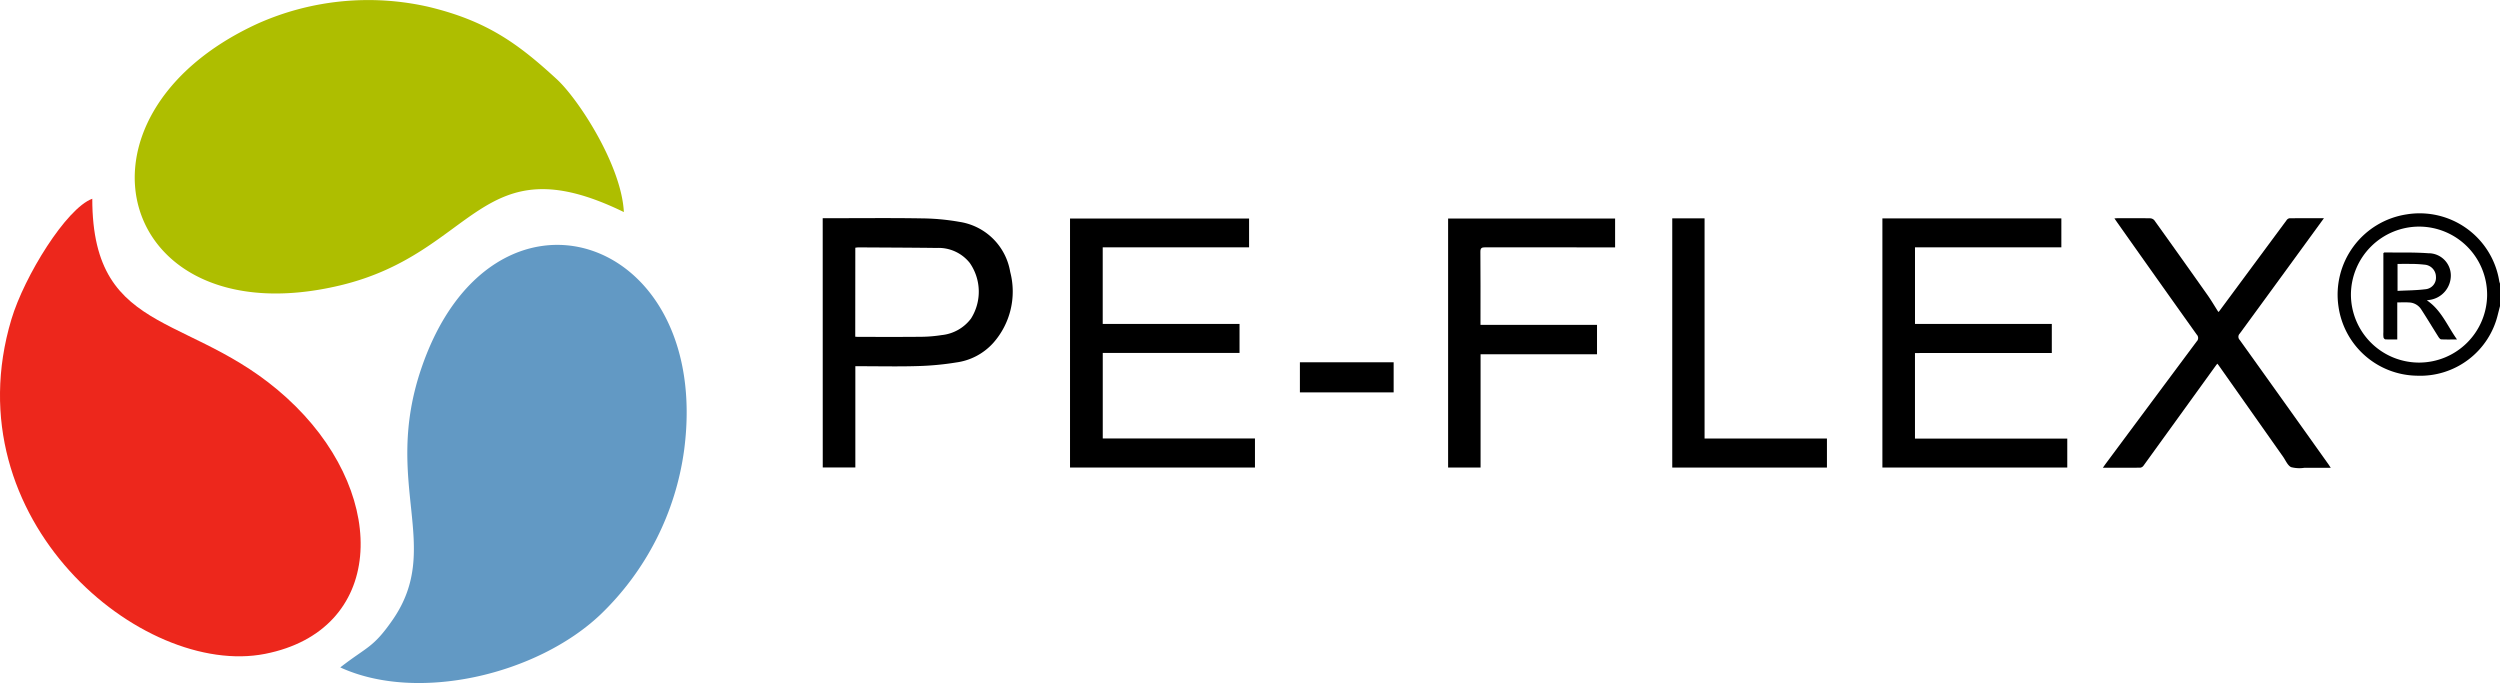
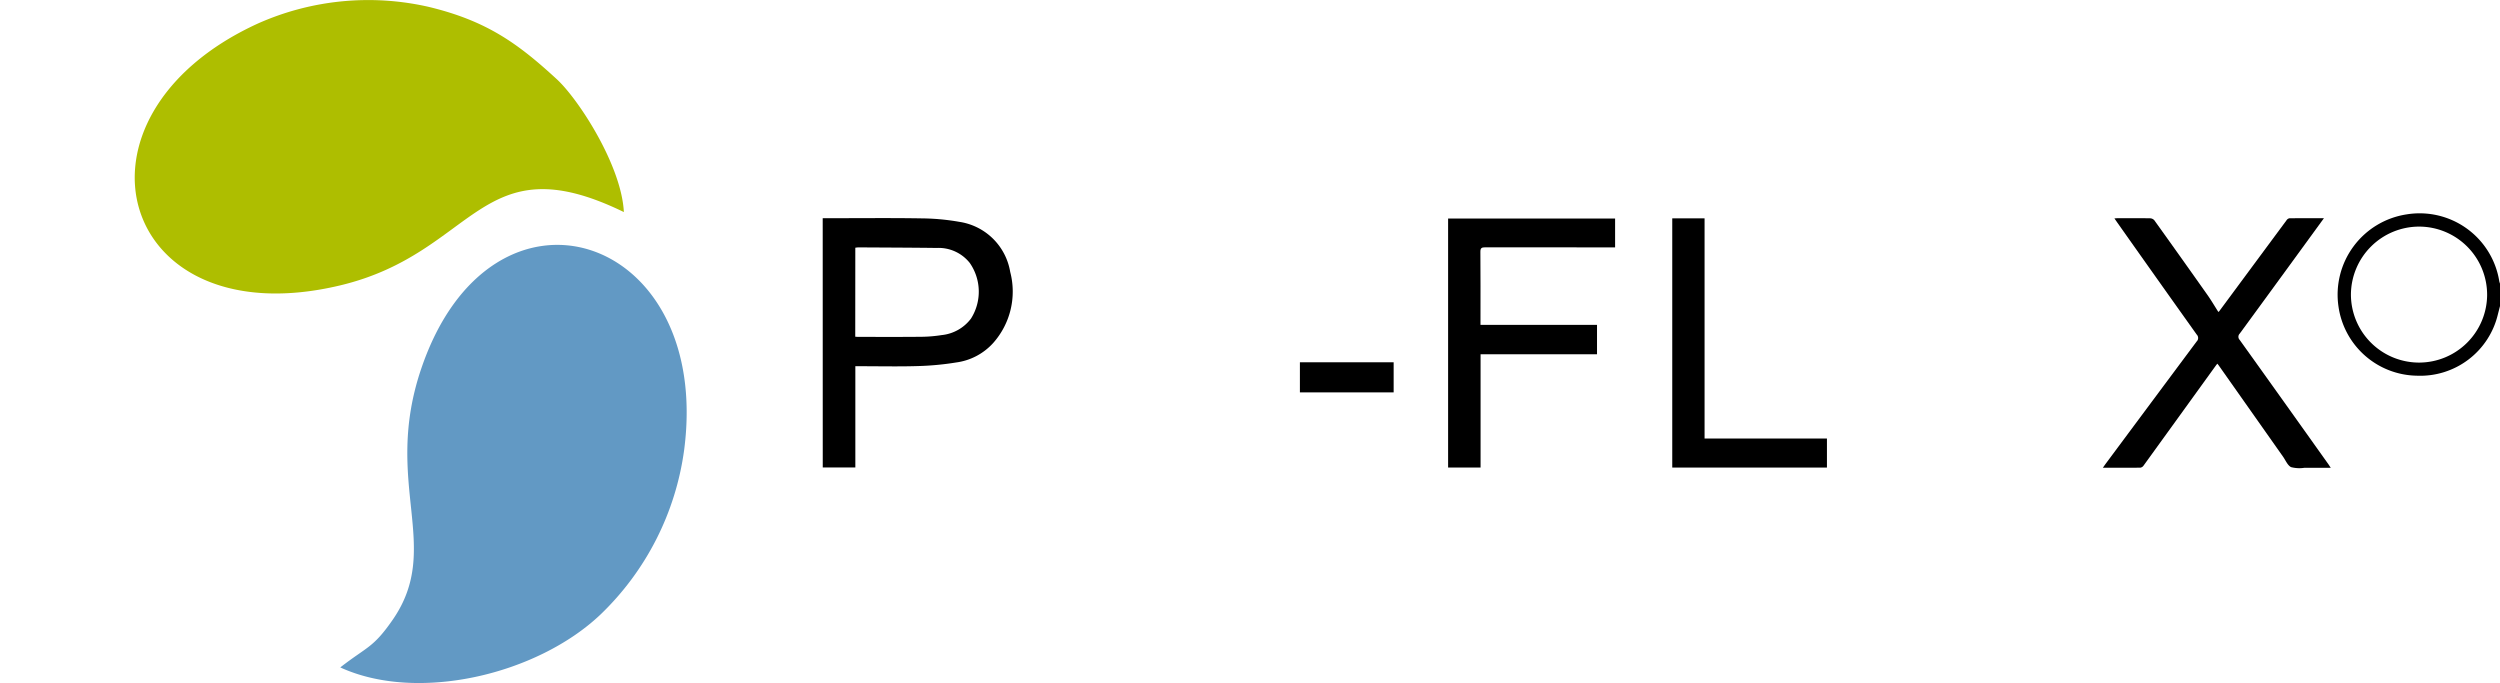
<svg xmlns="http://www.w3.org/2000/svg" width="204.973" height="56" viewBox="0 0 204.973 56">
  <g id="Group_6" data-name="Group 6" transform="translate(3022.505 -146.033)" style="mix-blend-mode: luminosity;isolation: isolate">
    <path id="Path_15" data-name="Path 15" d="M-2256.49,222.359l-.172.671a6.543,6.543,0,0,1-6.652,5.036,6.6,6.6,0,0,1-6.418-5.669,6.661,6.661,0,0,1,5.583-7.557,6.613,6.613,0,0,1,7.6,5.484,1.678,1.678,0,0,0,.061.2Zm-1.056-.932a5.585,5.585,0,0,0-5.566-5.585,5.6,5.6,0,0,0-5.6,5.549,5.588,5.588,0,0,0,5.583,5.6A5.585,5.585,0,0,0-2257.545,221.427Z" transform="translate(-561.042 -51.23)" />
-     <path id="Path_16" data-name="Path 16" d="M-2663.268,216.394v2.365h-12v6.278h11.217v2.379h-11.214v7.01h12.479v2.384h-15.163V216.394Z" transform="translate(-256.826 -52.446)" />
-     <path id="Path_17" data-name="Path 17" d="M-2413.694,227.4v7.015h12.487v2.371h-15.158V216.362h14.673v2.374h-12v6.28h11.217v2.38Z" transform="translate(-451.804 -52.422)" />
    <path id="Path_18" data-name="Path 18" d="M-2757.588,216.27h.725c2.454,0,4.908-.026,7.362.014a18.712,18.712,0,0,1,3.123.286,4.974,4.974,0,0,1,4.163,4.106,6.346,6.346,0,0,1-1.394,5.824,4.971,4.971,0,0,1-3.049,1.6,23.392,23.392,0,0,1-3.154.294c-1.566.048-3.136.012-4.7.012h-.4v8.3h-2.672Zm2.668,9.718c.115.006.2.013.277.013,1.711,0,3.422.01,5.133-.008a11.3,11.3,0,0,0,1.671-.139,3.436,3.436,0,0,0,2.407-1.352,4.125,4.125,0,0,0-.1-4.566,3.268,3.268,0,0,0-2.709-1.227c-2.138-.027-4.277-.033-6.415-.046a2.247,2.247,0,0,0-.259.028Z" transform="translate(-197.464 -52.347)" />
    <path id="Path_19" data-name="Path 19" d="M-2327.257,216.291l-2.883,3.957q-2.006,2.752-4.017,5.5a.367.367,0,0,0-.007.521q3.636,5.077,7.255,10.167c.063.088.12.181.21.316-.747,0-1.445,0-2.142,0a2.7,2.7,0,0,1-1.11-.052c-.29-.147-.448-.56-.659-.859l-5.277-7.488c-.028-.04-.062-.077-.109-.136-.046.058-.083.1-.116.146q-2.967,4.11-5.937,8.217a.394.394,0,0,1-.257.164c-1.006.011-2.011.007-3.078.007.1-.137.164-.233.233-.327q3.725-5.013,7.455-10.022a.4.4,0,0,0,.01-.571q-3.27-4.588-6.518-9.192c-.069-.1-.136-.2-.231-.333.121-.007.2-.015.273-.015.886,0,1.772-.007,2.657.007a.489.489,0,0,1,.345.165q2.188,3.053,4.354,6.121c.315.447.592.921.892,1.392a.349.349,0,0,0,.07-.055q2.761-3.732,5.522-7.462a.373.373,0,0,1,.229-.162C-2329.169,216.287-2328.245,216.291-2327.257,216.291Z" transform="translate(-504.711 -52.367)" />
    <path id="Path_20" data-name="Path 20" d="M-2553.547,227.522v9.284h-2.662V216.391h13.692v2.368h-.386c-3.421,0-6.844,0-10.265-.006-.3,0-.4.067-.394.385.016,1.874.008,3.748.008,5.621v.352H-2544v2.41Z" transform="translate(-347.567 -52.443)" />
    <path id="Path_21" data-name="Path 21" d="M-2484.031,216.342h2.649v18.052h10.033v2.381h-12.682Z" transform="translate(-401.367 -52.407)" />
    <path id="Path_22" data-name="Path 22" d="M-2603.929,265.157v-2.468h7.686v2.468Z" transform="translate(-311.998 -86.953)" />
-     <path id="Path_23" data-name="Path 23" d="M-2253.921,231.418v3.038c-.35,0-.663.008-.975-.008-.057,0-.143-.1-.154-.164a2.452,2.452,0,0,1-.01-.426q0-3.054,0-6.108v-.37c.046-.034.062-.057.078-.057,1.2.015,2.4-.024,3.6.064a1.828,1.828,0,0,1,1.852,1.784,2.02,2.02,0,0,1-1.768,2.046c-.059.011-.12.017-.2.029,1.182.79,1.668,2.075,2.475,3.211-.485,0-.889.011-1.292-.009-.08,0-.175-.116-.228-.2-.478-.756-.937-1.523-1.424-2.272a1.233,1.233,0,0,0-1.008-.554C-2253.272,231.4-2253.567,231.418-2253.921,231.418Zm.023-.945c.771-.041,1.524-.039,2.264-.133a.947.947,0,0,0,.885-1.024,1.008,1.008,0,0,0-.937-.992,9.748,9.748,0,0,0-1.156-.061c-.352-.009-.7,0-1.057,0Z" transform="translate(-572.034 -60.591)" />
    <path id="path3375" d="M-2912.931,259.525c6.33,2.913,16.13.6,21.329-4.33a22.959,22.959,0,0,0,6.868-13.523c2.322-17.849-15.833-23.649-21.578-6.584-3.165,9.4,1.814,14.548-2.317,20.526C-2910.239,257.941-2910.715,257.8-2912.931,259.525Z" transform="translate(-81.675 -58.772)" fill="#6299c4" />
    <path id="path3377" d="M-2939.005,163.418c-.2-3.85-3.735-9.265-5.494-10.885-3.231-2.977-5.79-4.8-10.506-5.936a22.243,22.243,0,0,0-14,1.362c-16.7,7.645-11.476,25.824,6.735,21.474,11.207-2.677,11.425-11.78,23.261-6.015Z" transform="translate(-32.35)" fill="#aebe00" />
-     <path id="path3379" d="M-3014.939,210.026c-2.136.785-5.577,6.369-6.63,9.884-4.93,16.452,10.722,29.413,20.794,27.432,9.762-1.92,10.182-12.671,2.515-20.291C-3006.256,219.1-3014.94,221.763-3014.939,210.026Z" transform="translate(0 -47.699)" fill="#ed271c" />
  </g>
</svg>